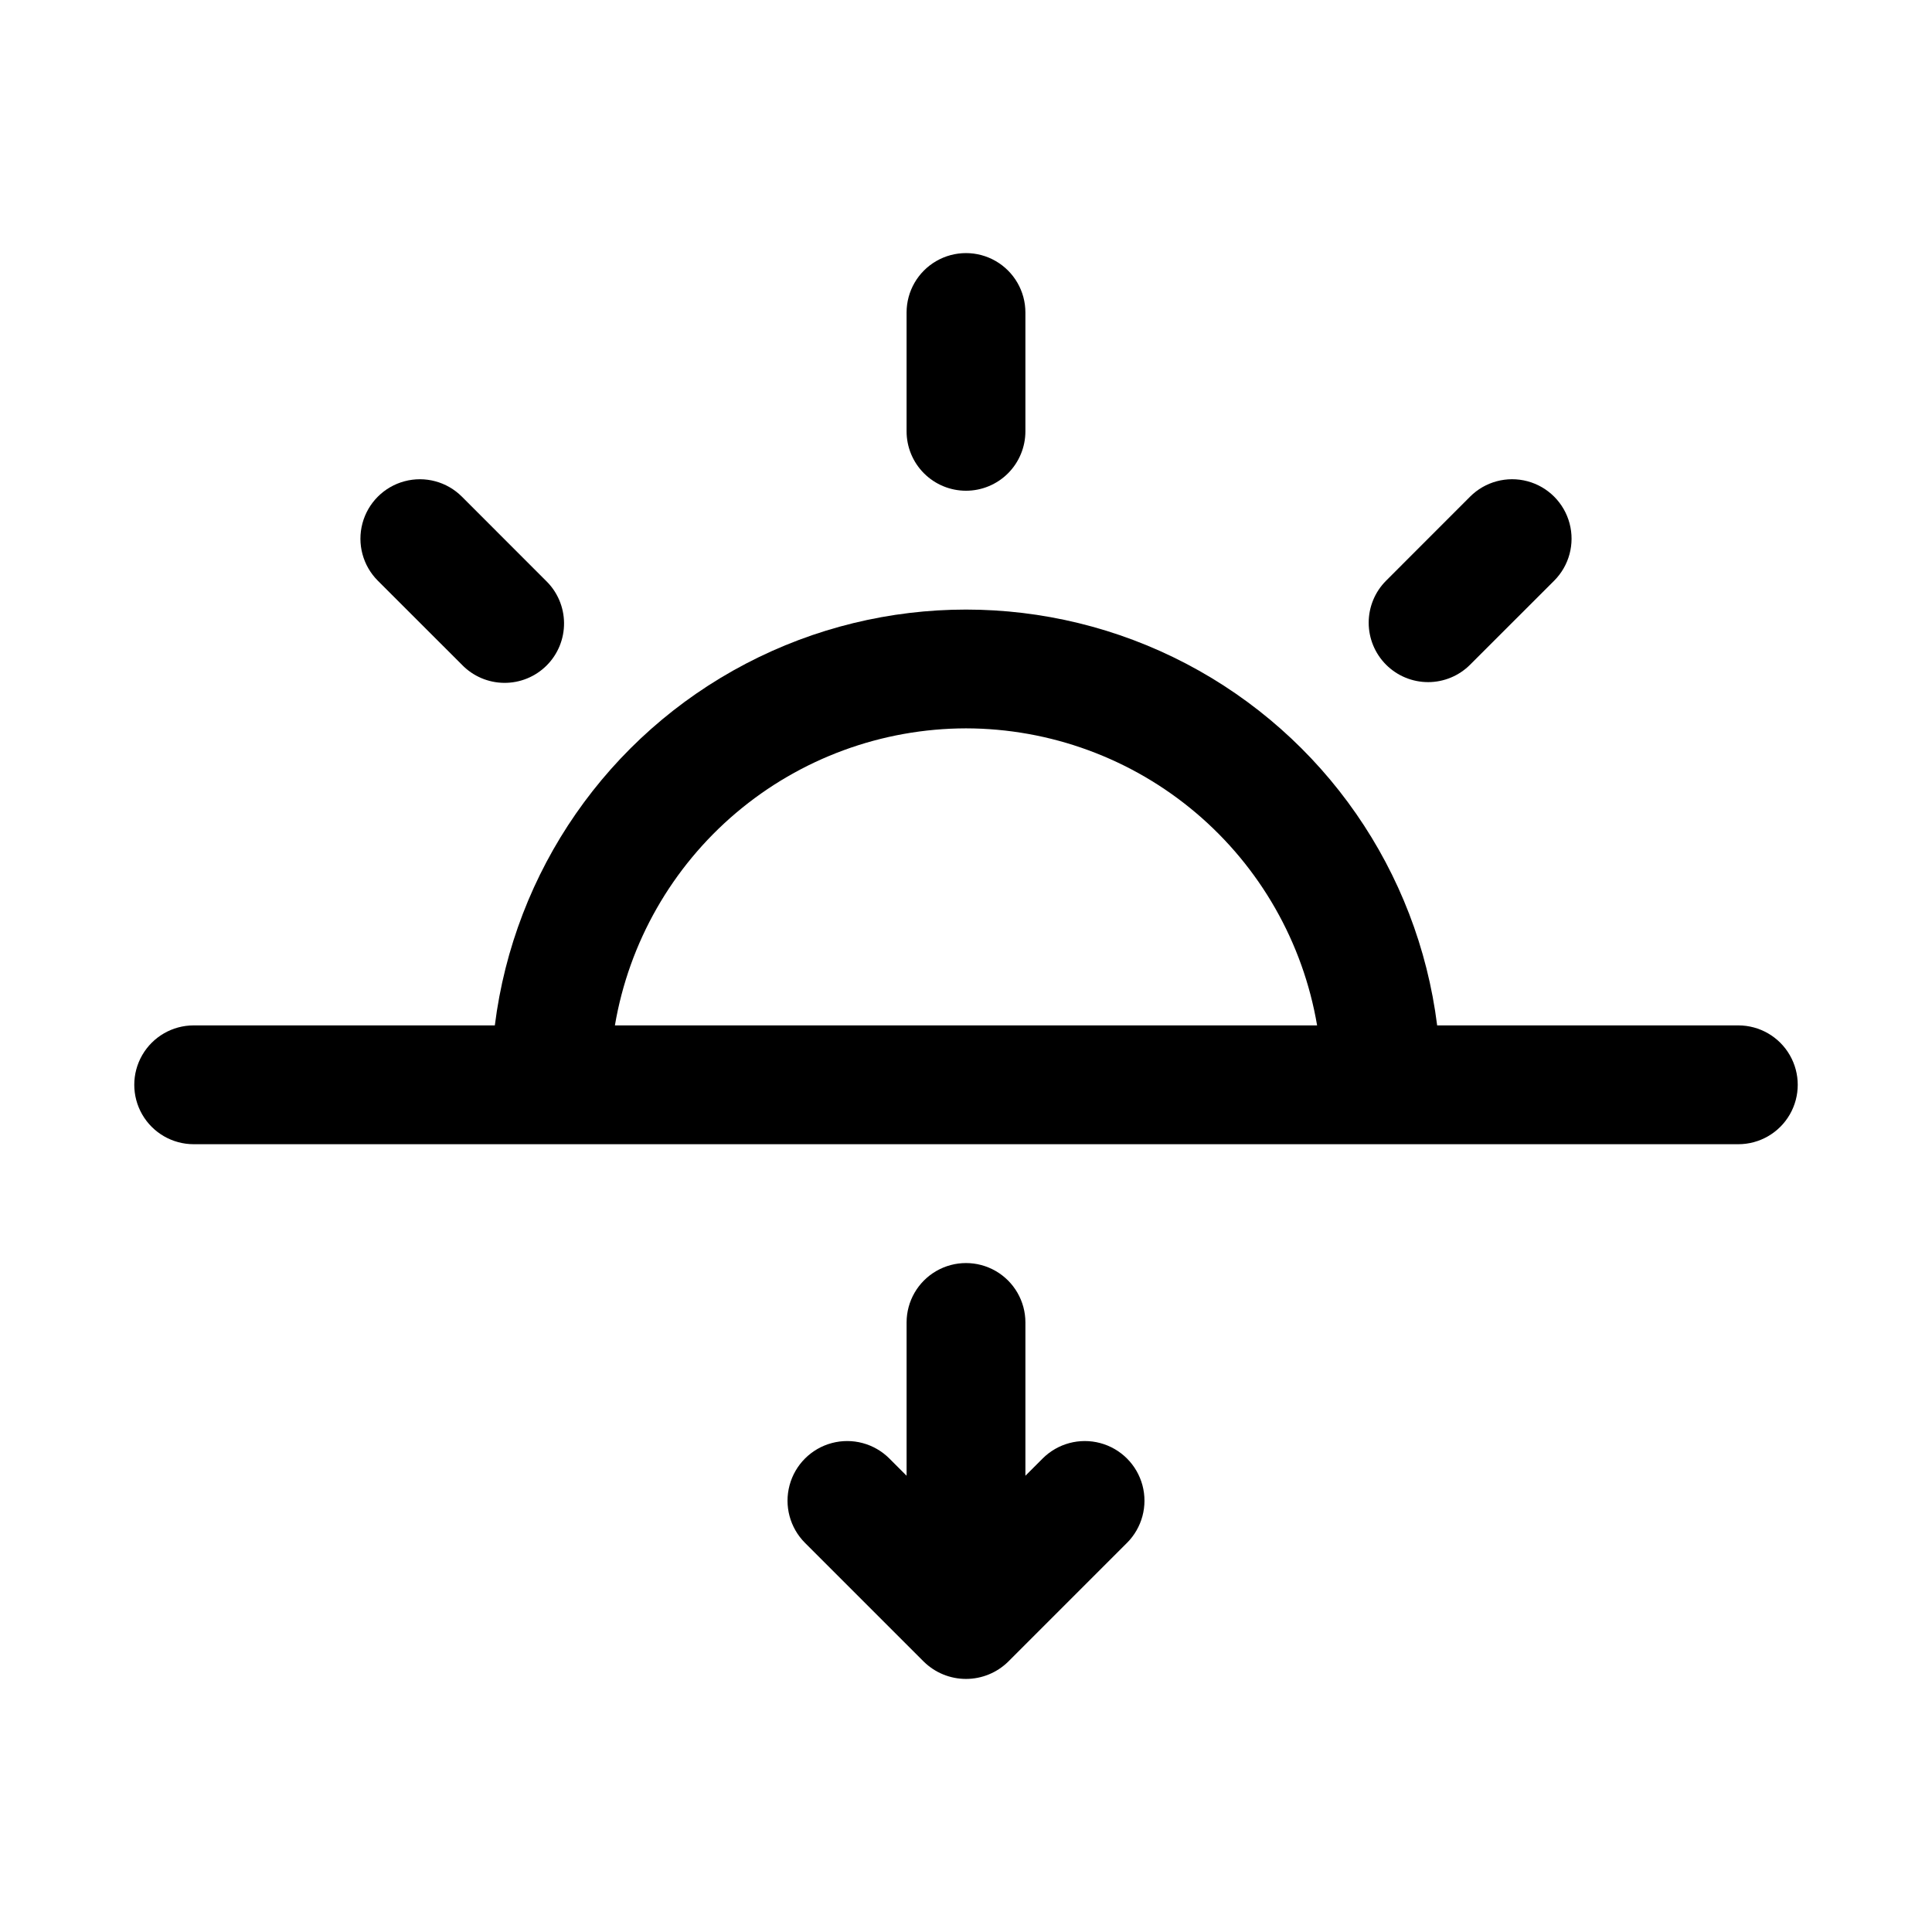
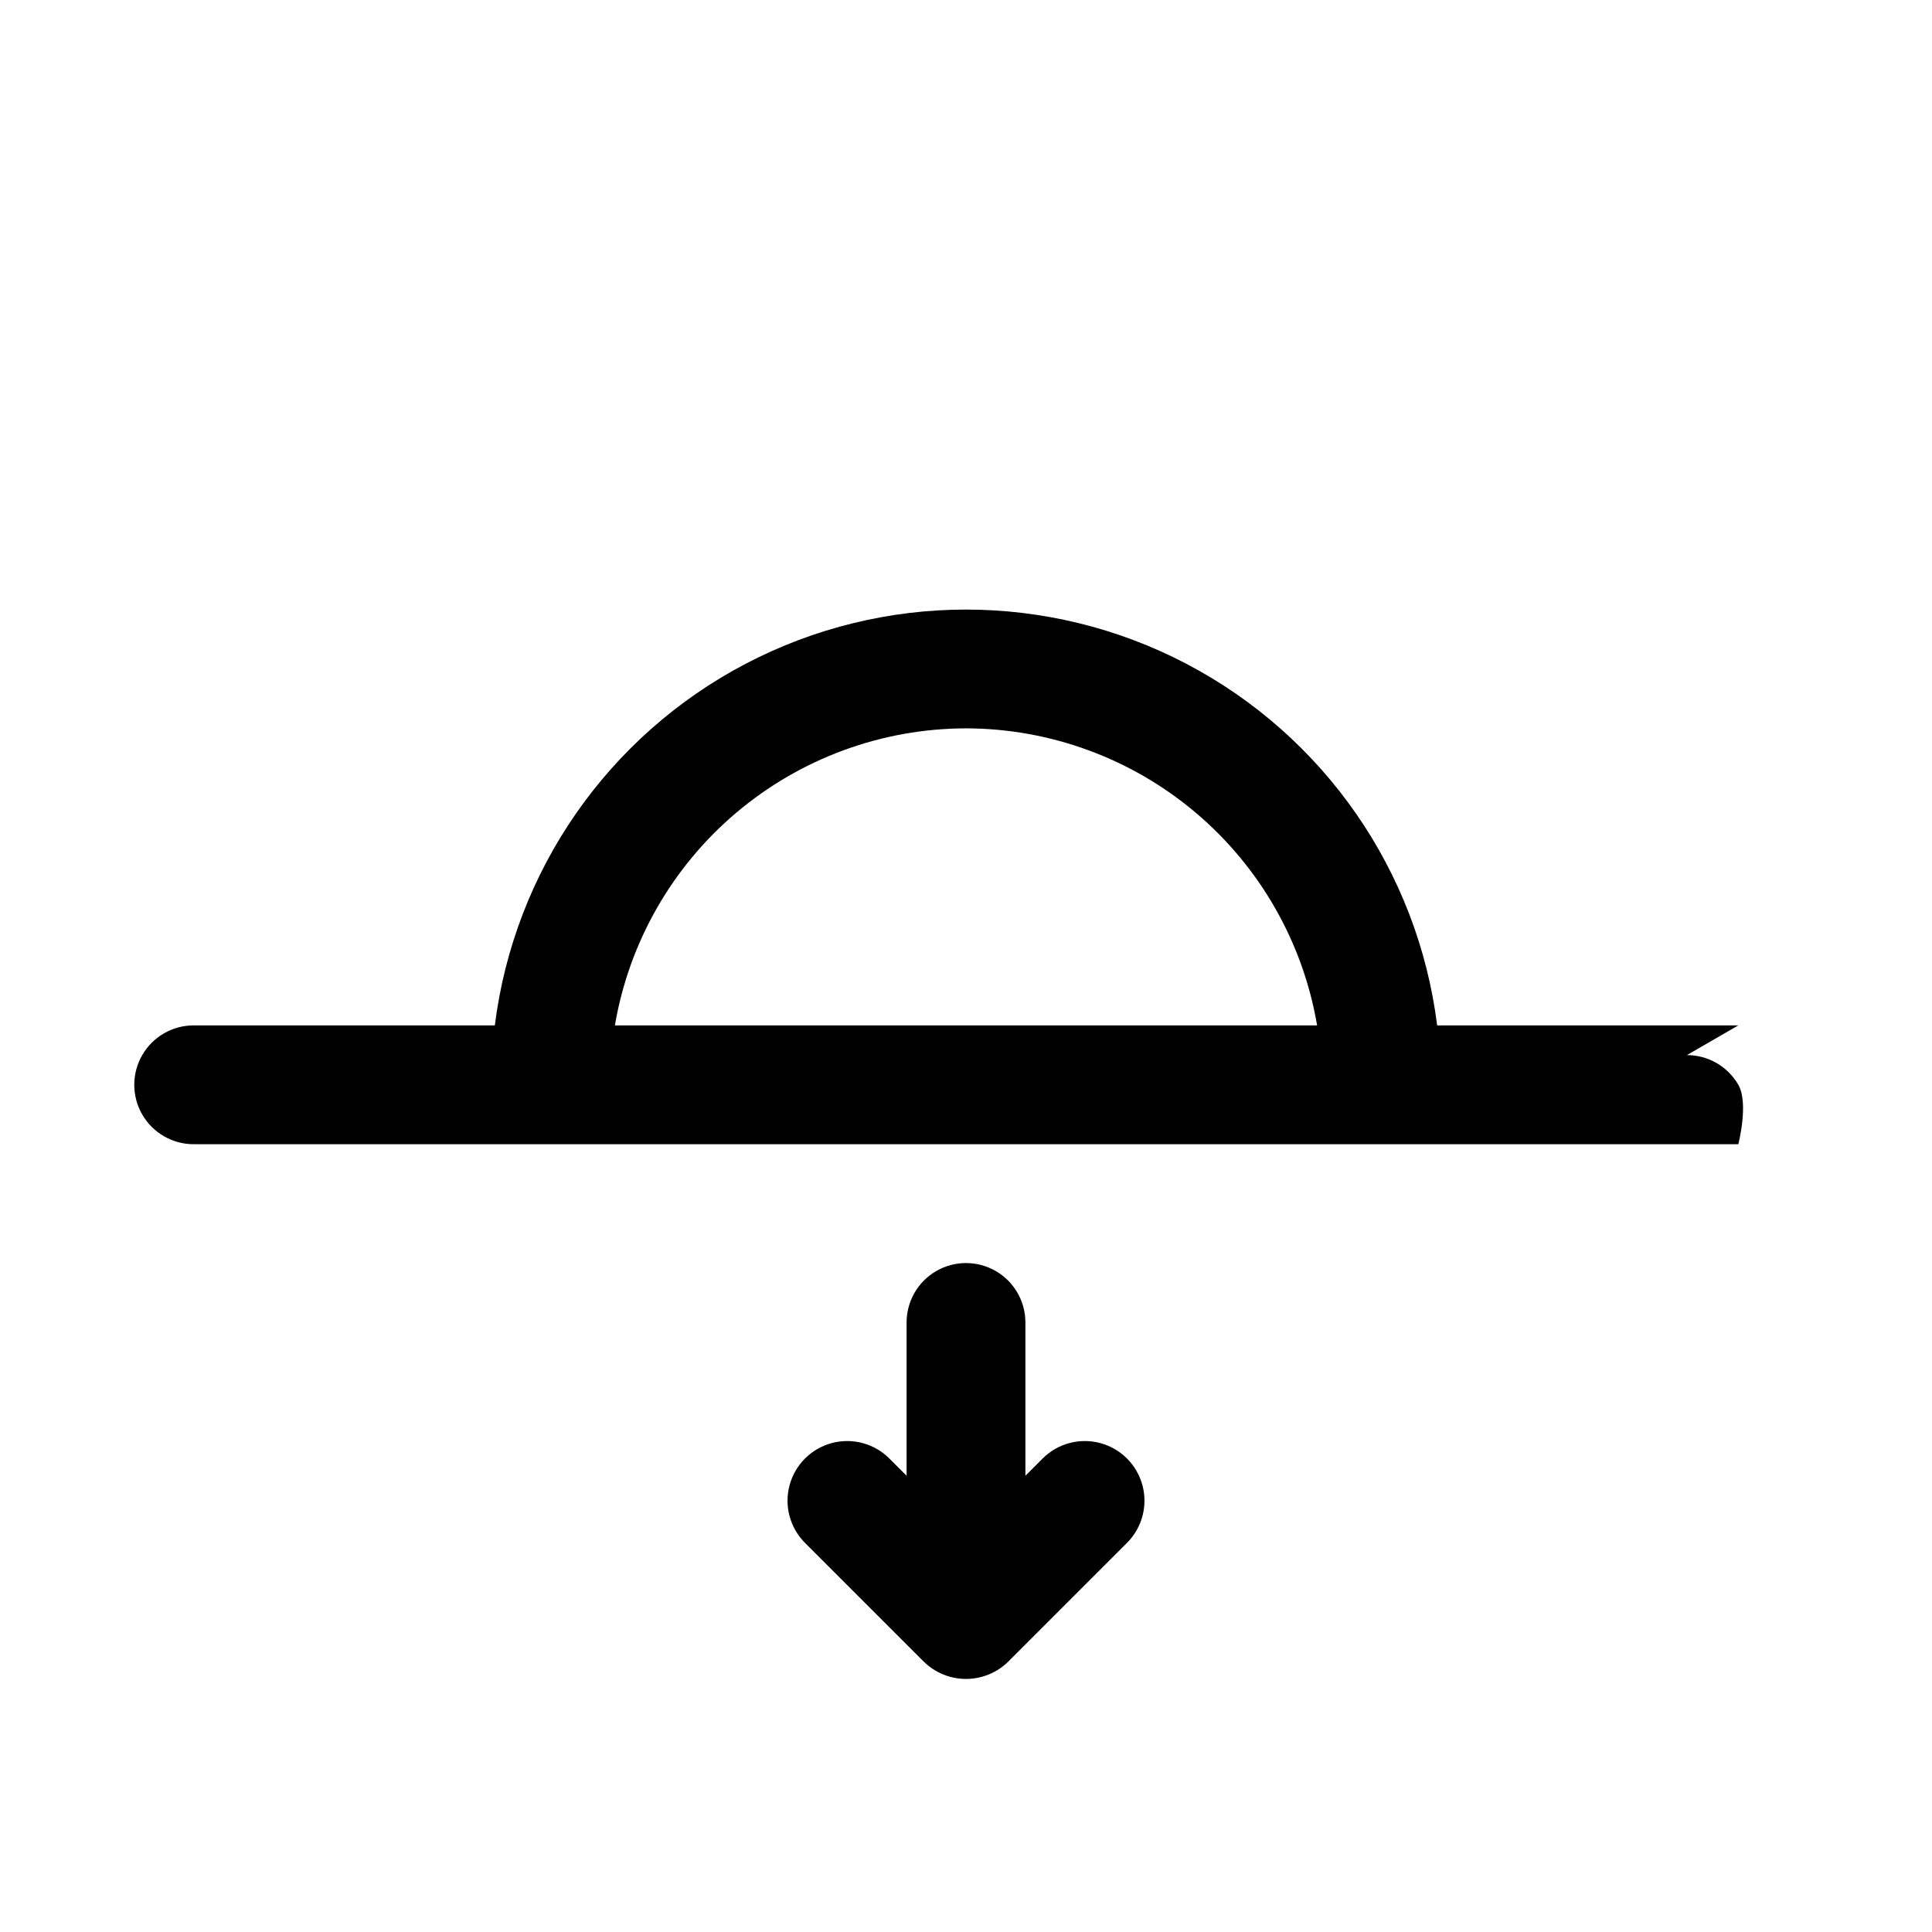
<svg xmlns="http://www.w3.org/2000/svg" fill="#000000" width="800px" height="800px" version="1.1" viewBox="144 144 512 512">
  <g>
-     <path d="m400 274.05c4.176 0 8.18-1.66 11.133-4.613 2.949-2.953 4.609-6.957 4.609-11.133v-31.488c0-5.625-3-10.82-7.871-13.633s-10.875-2.812-15.746 0-7.871 8.008-7.871 13.633v31.488c0 4.176 1.66 8.18 4.613 11.133 2.953 2.953 6.957 4.613 11.133 4.613z" />
-     <path d="m266.41 320.16c2.934 3.039 6.965 4.769 11.188 4.805 4.223 0.039 8.285-1.625 11.27-4.609 2.988-2.984 4.648-7.047 4.609-11.27-0.035-4.223-1.766-8.254-4.805-11.188l-22.262-22.277c-3.981-3.981-9.781-5.535-15.215-4.078-5.438 1.457-9.684 5.703-11.141 11.141-1.457 5.434 0.098 11.234 4.078 15.215z" />
-     <path d="m522.46 324.77c4.176 0 8.18-1.66 11.129-4.613l22.277-22.262c3.981-3.981 5.535-9.781 4.078-15.215-1.457-5.438-5.703-9.684-11.137-11.141-5.438-1.457-11.238 0.098-15.219 4.078l-22.262 22.277c-2.953 2.953-4.609 6.957-4.609 11.133 0 4.172 1.66 8.176 4.609 11.129 2.953 2.953 6.957 4.613 11.133 4.613z" />
    <path d="m420.31 530.52-4.566 4.566v-40.621c0-5.621-3-10.82-7.871-13.633s-10.875-2.812-15.746 0-7.871 8.012-7.871 13.633v40.621l-4.566-4.566c-3.992-3.992-9.812-5.551-15.27-4.09-5.453 1.461-9.715 5.723-11.176 11.176-1.465 5.457 0.098 11.277 4.09 15.273l31.488 31.488v-0.004c2.984 2.93 6.996 4.57 11.18 4.57 4.18 0 8.191-1.641 11.176-4.57l31.488-31.488v0.004c3.996-3.996 5.555-9.816 4.094-15.273-1.465-5.453-5.723-9.715-11.18-11.176-5.457-1.461-11.277 0.098-15.27 4.09z" />
-     <path d="m604.67 415.74h-79.809c-5.125-40.922-29.98-76.738-66.523-95.859-36.543-19.117-80.137-19.117-116.68 0-36.543 19.121-61.398 54.938-66.523 95.859h-79.809c-5.625 0-10.82 3-13.633 7.871-2.812 4.871-2.812 10.875 0 15.746s8.008 7.871 13.633 7.871h409.35c5.625 0 10.82-3 13.633-7.871s2.812-10.875 0-15.746c-2.812-4.871-8.008-7.871-13.633-7.871zm-204.67-78.719c22.301 0.039 43.871 7.965 60.898 22.367 17.023 14.406 28.41 34.363 32.148 56.352h-186.09c3.734-21.988 15.121-41.945 32.148-56.352 17.023-14.402 38.594-22.328 60.898-22.367z" />
+     <path d="m604.67 415.74h-79.809c-5.125-40.922-29.98-76.738-66.523-95.859-36.543-19.117-80.137-19.117-116.68 0-36.543 19.121-61.398 54.938-66.523 95.859h-79.809c-5.625 0-10.82 3-13.633 7.871-2.812 4.871-2.812 10.875 0 15.746s8.008 7.871 13.633 7.871h409.35s2.812-10.875 0-15.746c-2.812-4.871-8.008-7.871-13.633-7.871zm-204.67-78.719c22.301 0.039 43.871 7.965 60.898 22.367 17.023 14.406 28.41 34.363 32.148 56.352h-186.09c3.734-21.988 15.121-41.945 32.148-56.352 17.023-14.402 38.594-22.328 60.898-22.367z" />
  </g>
</svg>